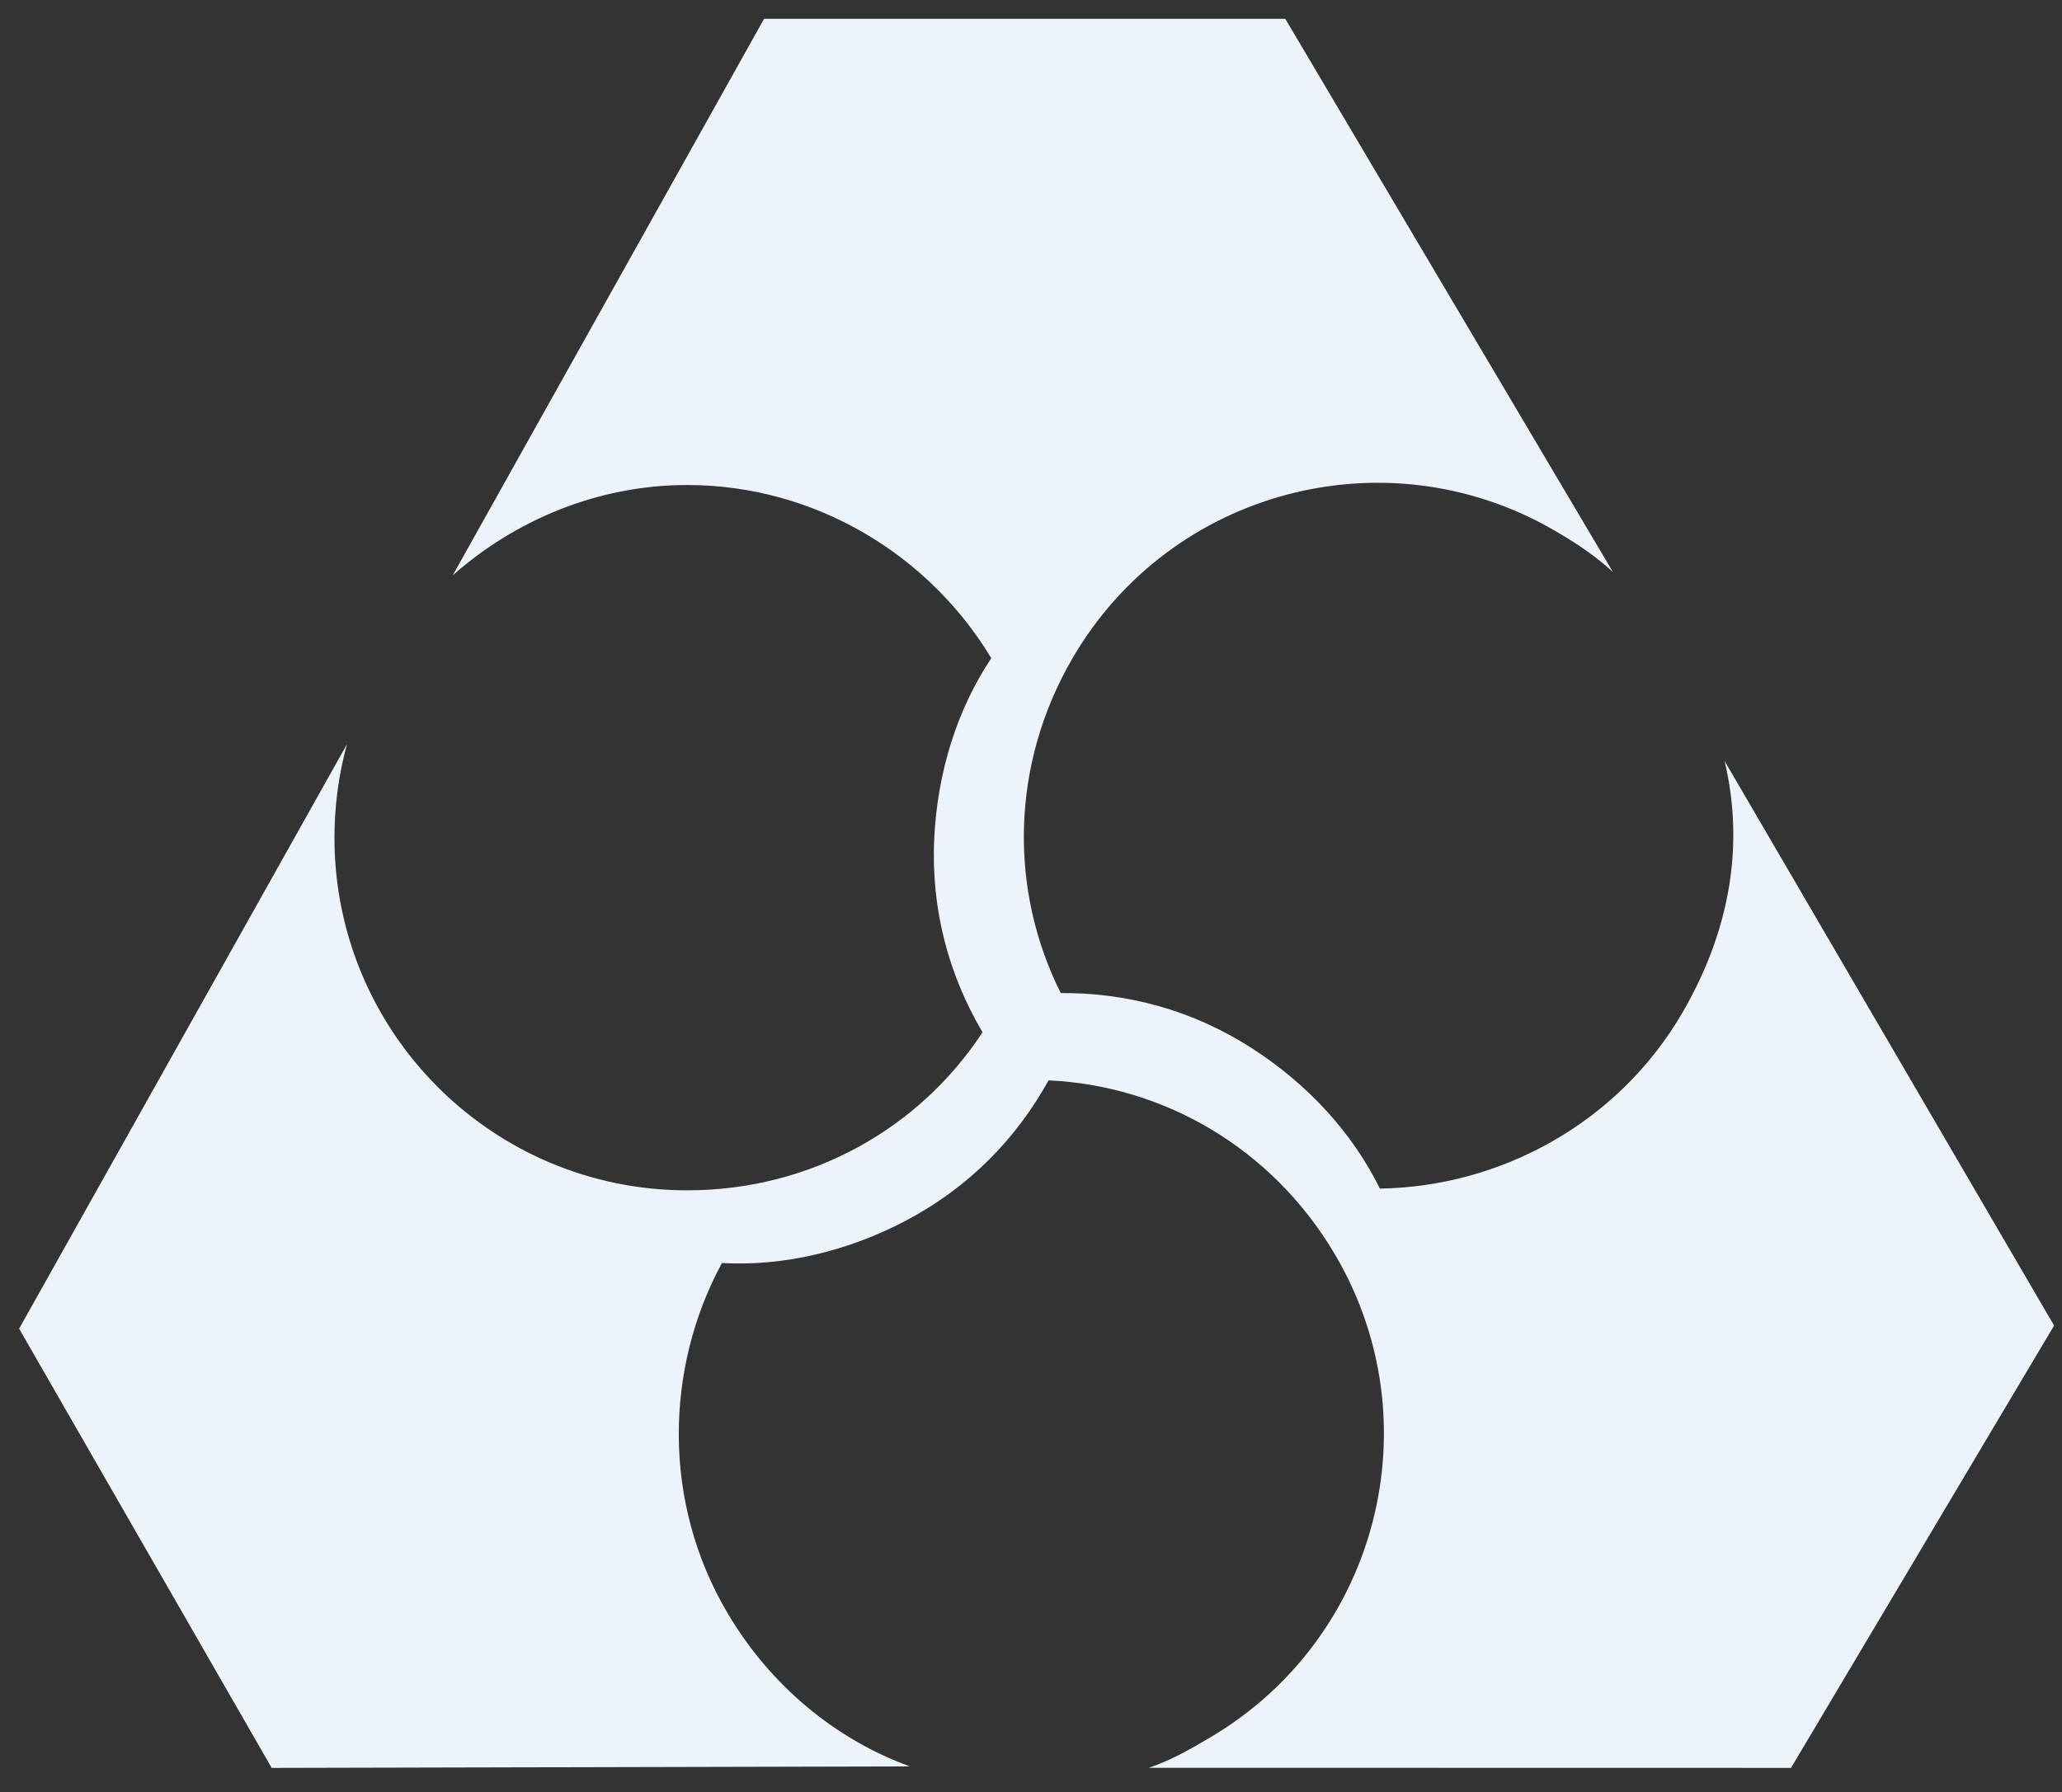
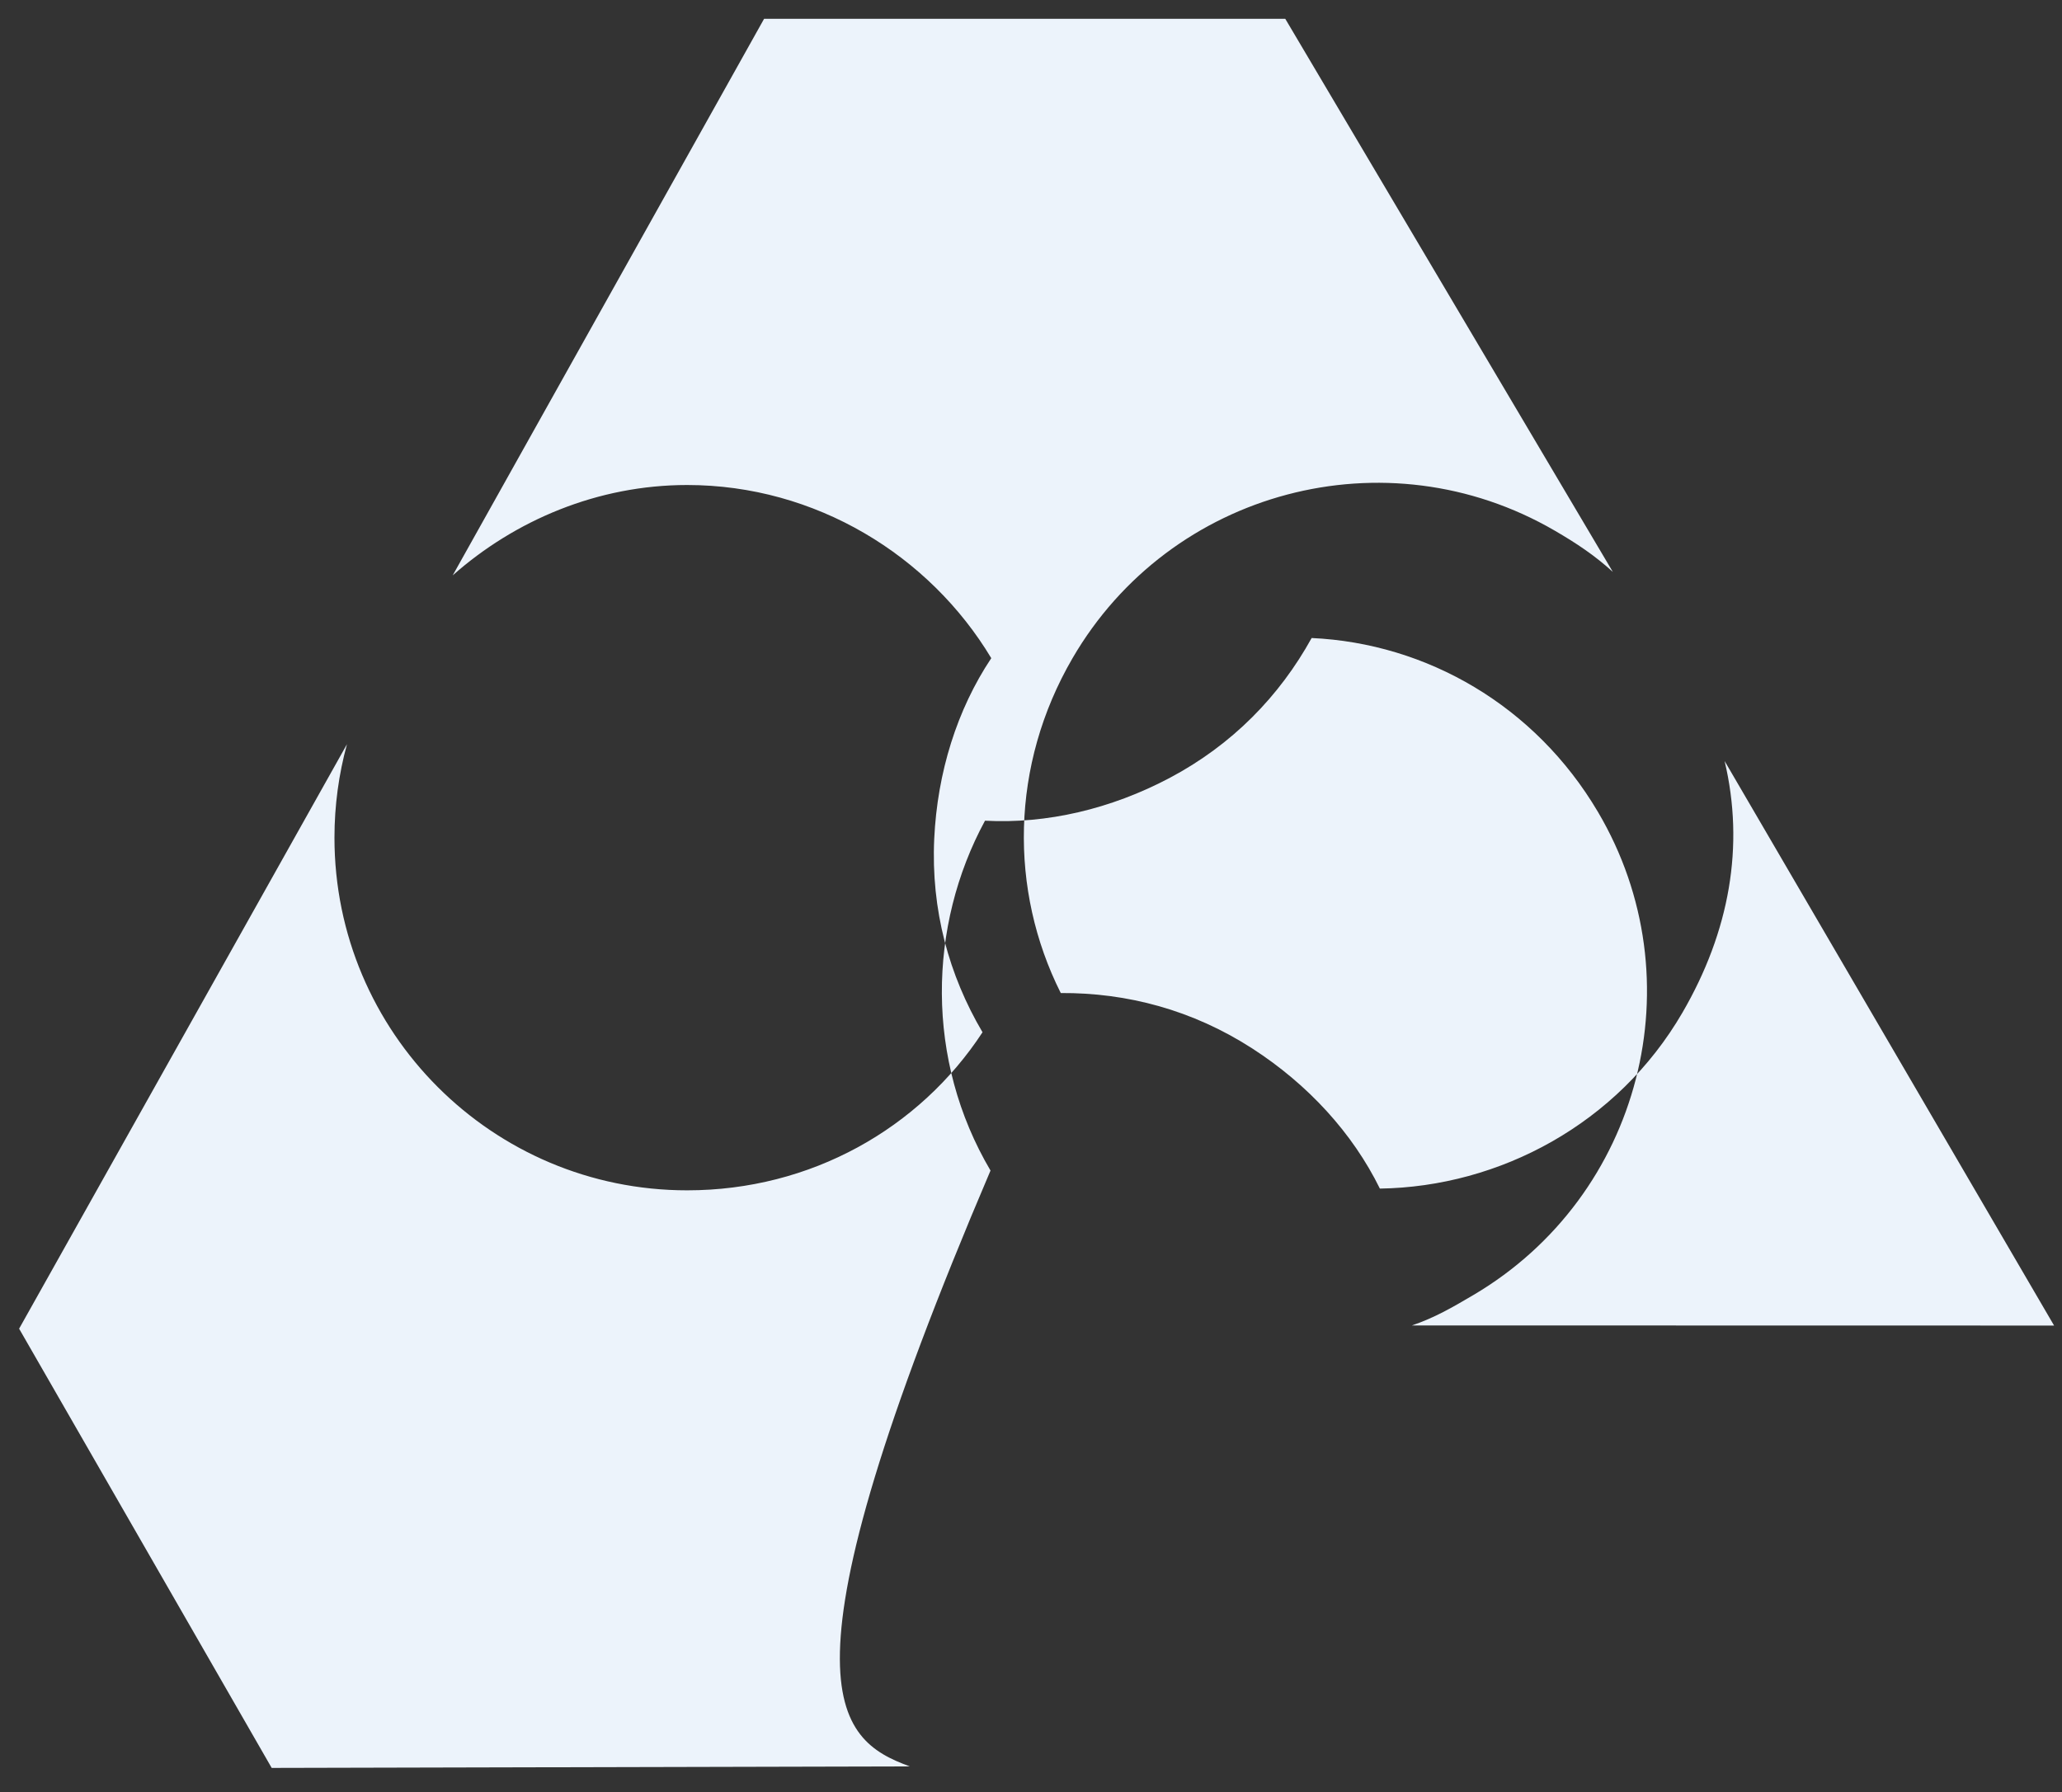
<svg xmlns="http://www.w3.org/2000/svg" version="1.1" id="Calque_1" x="0px" y="0px" width="390.477px" height="339.457px" viewBox="0 0 390.477 339.457" enable-background="new 0 0 390.477 339.457" xml:space="preserve">
  <rect x="0" y="0" width="390.477" height="339.457" fill="#333333" stroke="none" />
-   <path fill="#ECF3FB" enable-background="new    " d="M172.291,334.554l-120.842,0.287L3.62,251.652l62.088-110.705  c-1.547,5.639-2.372,11.578-2.372,17.707c0,36.889,29.905,66.793,66.793,66.793c23.41,0,44.002-11.708,55.929-29.938  c-6.368-10.807-9.775-23.189-9.145-36.653c0.588-12.545,4.313-24.459,10.803-34.2c-11.676-19.444-33.256-32.795-57.587-32.795  c-16.975,0-32.619,6.682-44.402,17.115L144.693,3.564h98.698l62.024,104.748c-3.43-3.115-6.848-5.398-11.016-7.82  c-31.895-18.533-72.775-7.702-91.31,24.192c-11.763,20.241-11.983,43.927-2.215,63.397c12.542-0.076,24.962,3.2,36.286,10.51  c10.55,6.812,18.981,16.02,24.143,26.527c22.678-0.33,45.063-12.279,57.289-33.317c8.95-15.403,11.805-31.6,7.992-47.666  l62.393,106.924l-49.819,83.78l-121.604-0.022c4.282-1.455,7.625-3.394,11.674-5.782c31.765-18.758,42.309-59.713,23.551-91.477  c-11.902-20.158-32.454-31.936-54.215-32.938c-6.067,10.979-14.999,20.209-26.912,26.512c-11.101,5.871-23.256,8.723-34.944,8.089  c-10.804,19.938-11.328,45.311,1.044,66.261C145.935,319.339,158.264,329.445,172.291,334.554z" />
+   <path fill="#ECF3FB" enable-background="new    " d="M172.291,334.554l-120.842,0.287L3.62,251.652l62.088-110.705  c-1.547,5.639-2.372,11.578-2.372,17.707c0,36.889,29.905,66.793,66.793,66.793c23.41,0,44.002-11.708,55.929-29.938  c-6.368-10.807-9.775-23.189-9.145-36.653c0.588-12.545,4.313-24.459,10.803-34.2c-11.676-19.444-33.256-32.795-57.587-32.795  c-16.975,0-32.619,6.682-44.402,17.115L144.693,3.564h98.698l62.024,104.748c-3.43-3.115-6.848-5.398-11.016-7.82  c-31.895-18.533-72.775-7.702-91.31,24.192c-11.763,20.241-11.983,43.927-2.215,63.397c12.542-0.076,24.962,3.2,36.286,10.51  c10.55,6.812,18.981,16.02,24.143,26.527c22.678-0.33,45.063-12.279,57.289-33.317c8.95-15.403,11.805-31.6,7.992-47.666  l62.393,106.924l-121.604-0.022c4.282-1.455,7.625-3.394,11.674-5.782c31.765-18.758,42.309-59.713,23.551-91.477  c-11.902-20.158-32.454-31.936-54.215-32.938c-6.067,10.979-14.999,20.209-26.912,26.512c-11.101,5.871-23.256,8.723-34.944,8.089  c-10.804,19.938-11.328,45.311,1.044,66.261C145.935,319.339,158.264,329.445,172.291,334.554z" />
</svg>